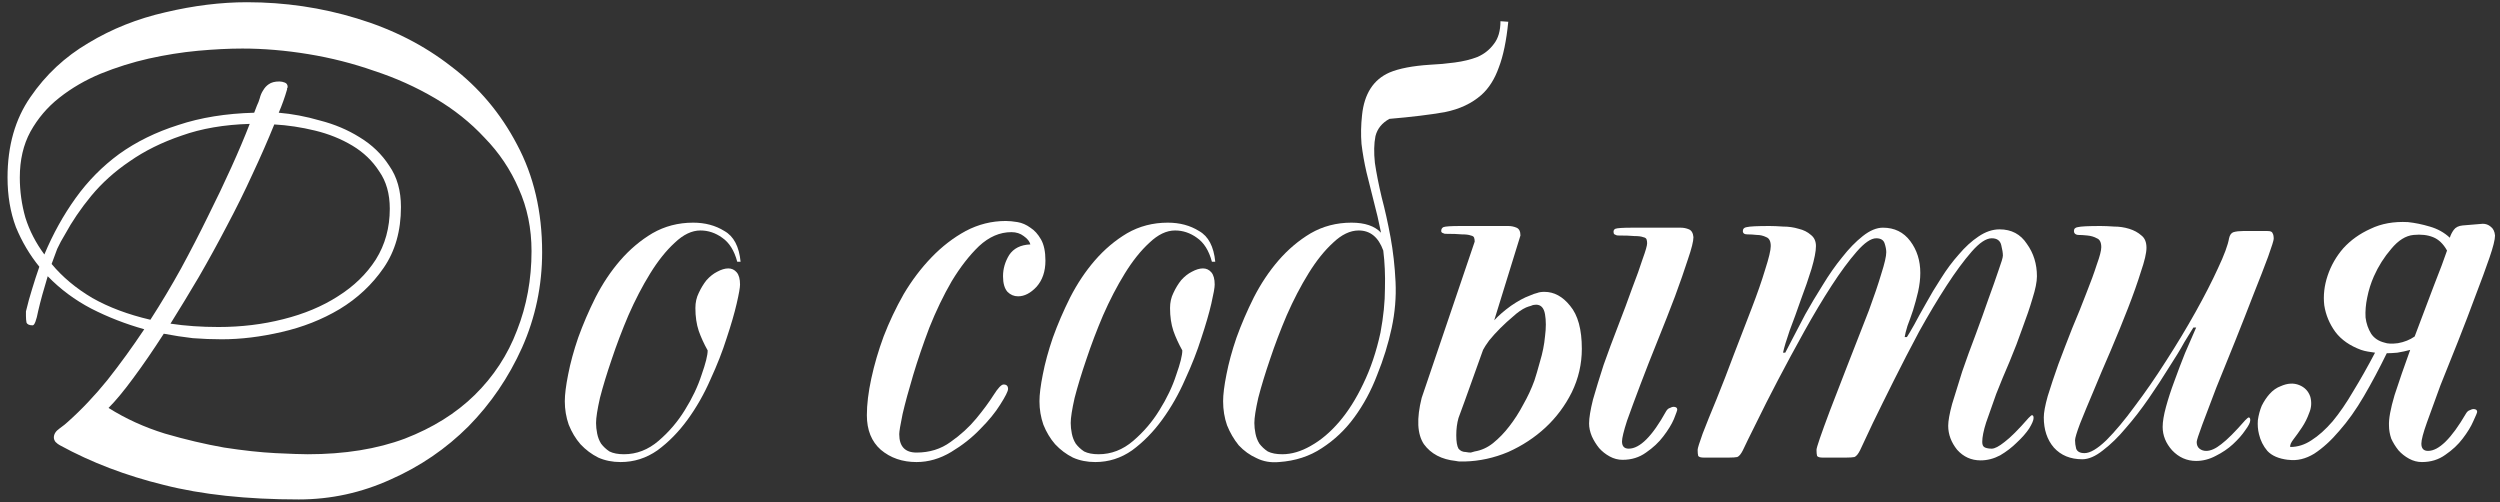
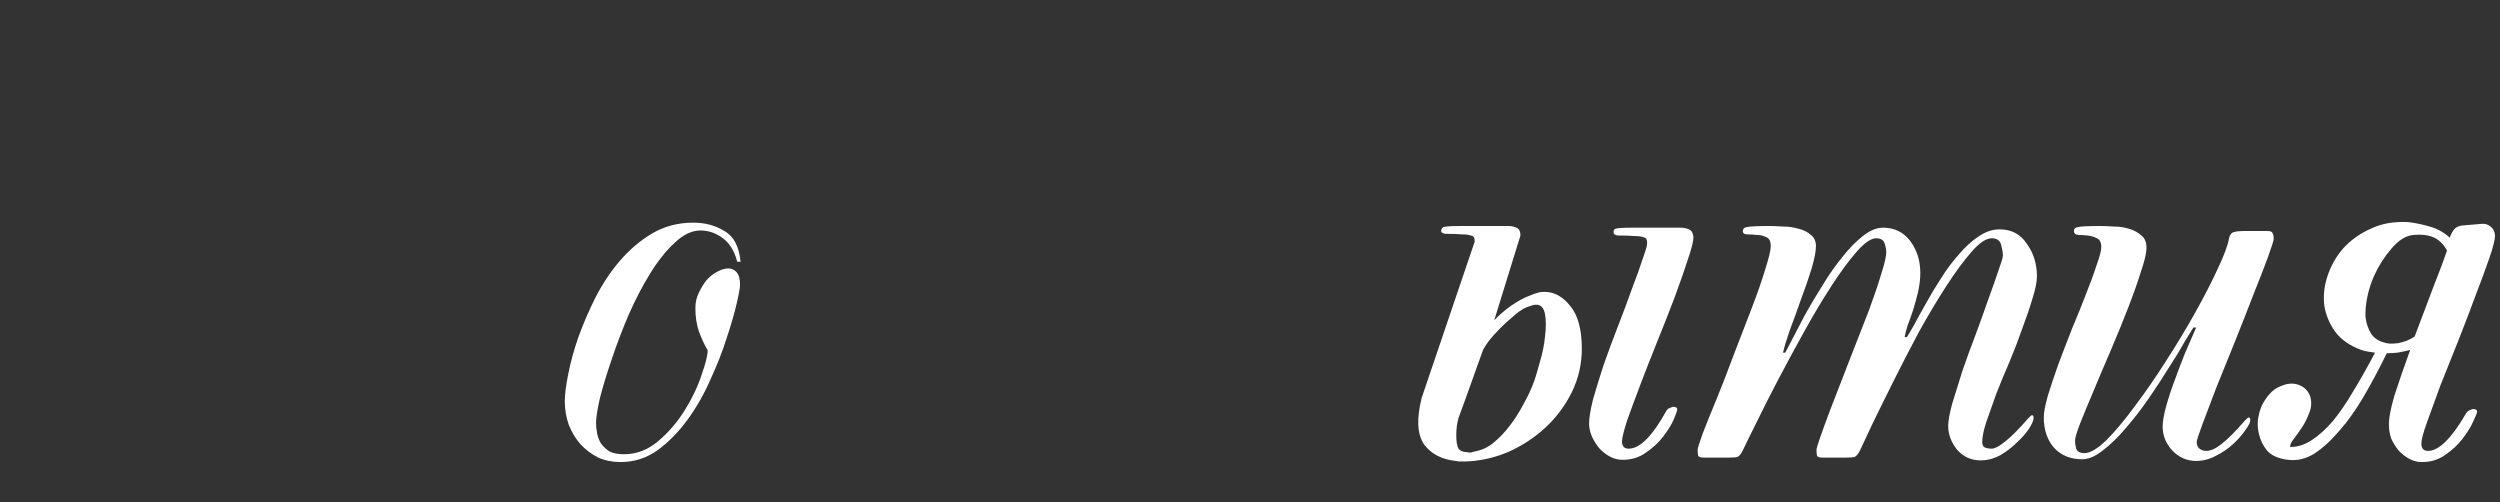
<svg xmlns="http://www.w3.org/2000/svg" width="224" height="45" viewBox="0 0 224 45" fill="none">
  <rect x="0" y="0" width="224" height="45" fill="#333333" stroke="none" />
-   <path d="M2.325 27.9C2.492 27.2 2.675 26.533 2.875 25.9C3.075 25.233 3.292 24.567 3.525 23.9C2.659 22.833 1.959 21.65 1.425 20.35C0.925 19.017 0.675 17.533 0.675 15.9C0.675 13.067 1.359 10.667 2.725 8.7C4.092 6.7 5.825 5.083 7.925 3.85C10.025 2.583 12.325 1.667 14.825 1.1C17.359 0.5 19.792 0.2 22.125 0.2C25.525 0.2 28.809 0.683 31.975 1.65C35.175 2.617 37.992 4.05 40.425 5.95C42.892 7.817 44.859 10.15 46.325 12.95C47.825 15.75 48.575 18.967 48.575 22.6C48.575 25.6 47.975 28.45 46.775 31.15C45.575 33.817 43.975 36.167 41.975 38.2C39.975 40.2 37.659 41.783 35.025 42.95C32.392 44.15 29.642 44.75 26.775 44.75C22.109 44.75 18.075 44.317 14.675 43.45C11.275 42.617 8.175 41.433 5.375 39.9C5.242 39.833 5.109 39.733 4.975 39.6C4.875 39.467 4.825 39.333 4.825 39.2C4.825 38.9 4.992 38.633 5.325 38.4C5.692 38.133 5.942 37.933 6.075 37.8C7.309 36.7 8.492 35.45 9.625 34.05C10.759 32.617 11.859 31.1 12.925 29.5C11.259 29.033 9.675 28.417 8.175 27.65C6.709 26.883 5.409 25.917 4.275 24.75C3.909 25.95 3.625 26.983 3.425 27.85C3.259 28.717 3.092 29.15 2.925 29.15C2.625 29.15 2.442 29.067 2.375 28.9C2.342 28.733 2.325 28.533 2.325 28.3V27.9ZM3.975 22.8C4.742 20.967 5.675 19.283 6.775 17.75C7.875 16.217 9.175 14.9 10.675 13.8C12.209 12.7 13.975 11.833 15.975 11.2C17.975 10.533 20.242 10.167 22.775 10.1L23.025 9.45C23.125 9.25 23.209 9.033 23.275 8.8C23.342 8.533 23.442 8.3 23.575 8.1C23.709 7.867 23.875 7.683 24.075 7.55C24.309 7.383 24.625 7.3 25.025 7.3C25.192 7.3 25.359 7.333 25.525 7.4C25.692 7.467 25.775 7.6 25.775 7.8C25.775 7.833 25.759 7.867 25.725 7.9C25.725 7.933 25.725 7.967 25.725 8C25.525 8.7 25.275 9.4 24.975 10.1C26.175 10.2 27.409 10.433 28.675 10.8C29.975 11.133 31.159 11.633 32.225 12.3C33.325 12.967 34.209 13.817 34.875 14.85C35.575 15.85 35.925 17.083 35.925 18.55C35.925 20.683 35.409 22.5 34.375 24C33.342 25.5 32.025 26.733 30.425 27.7C28.859 28.633 27.125 29.317 25.225 29.75C23.359 30.183 21.575 30.4 19.875 30.4C19.009 30.4 18.142 30.367 17.275 30.3C16.409 30.2 15.542 30.067 14.675 29.9C13.709 31.4 12.792 32.733 11.925 33.9C11.092 35.033 10.359 35.917 9.725 36.55C11.259 37.517 12.942 38.283 14.775 38.85C16.609 39.383 18.375 39.8 20.075 40.1C21.809 40.367 23.342 40.533 24.675 40.6C26.042 40.667 27.009 40.7 27.575 40.7C30.875 40.7 33.775 40.233 36.275 39.3C38.775 38.333 40.859 37.033 42.525 35.4C44.225 33.733 45.492 31.8 46.325 29.6C47.192 27.4 47.625 25.033 47.625 22.5C47.625 20.467 47.242 18.6 46.475 16.9C45.742 15.2 44.725 13.683 43.425 12.35C42.159 10.983 40.675 9.8 38.975 8.8C37.275 7.8 35.459 6.983 33.525 6.35C31.625 5.683 29.659 5.183 27.625 4.85C25.592 4.517 23.625 4.35 21.725 4.35C20.525 4.35 19.192 4.417 17.725 4.55C16.292 4.683 14.825 4.917 13.325 5.25C11.859 5.583 10.425 6.033 9.025 6.6C7.659 7.167 6.425 7.883 5.325 8.75C4.259 9.583 3.392 10.6 2.725 11.8C2.092 12.967 1.775 14.333 1.775 15.9C1.775 17.133 1.942 18.333 2.275 19.5C2.642 20.667 3.209 21.767 3.975 22.8ZM34.925 18.7C34.925 17.367 34.609 16.25 33.975 15.35C33.375 14.417 32.575 13.65 31.575 13.05C30.575 12.45 29.459 12 28.225 11.7C26.992 11.4 25.775 11.217 24.575 11.15C24.009 12.55 23.359 14.033 22.625 15.6C21.925 17.133 21.159 18.683 20.325 20.25C19.525 21.783 18.692 23.3 17.825 24.8C16.959 26.267 16.109 27.667 15.275 29C16.609 29.2 18.042 29.3 19.575 29.3C21.609 29.3 23.542 29.067 25.375 28.6C27.242 28.133 28.875 27.45 30.275 26.55C31.709 25.65 32.842 24.55 33.675 23.25C34.509 21.917 34.925 20.4 34.925 18.7ZM5.825 21C5.559 21.433 5.325 21.867 5.125 22.3C4.959 22.733 4.792 23.183 4.625 23.65C5.592 24.817 6.809 25.833 8.275 26.7C9.742 27.533 11.475 28.183 13.475 28.65C14.442 27.15 15.359 25.617 16.225 24.05C17.092 22.45 17.892 20.9 18.625 19.4C19.392 17.867 20.092 16.4 20.725 15C21.359 13.6 21.909 12.3 22.375 11.1C20.075 11.167 18.042 11.517 16.275 12.15C14.509 12.75 12.959 13.517 11.625 14.45C10.292 15.35 9.142 16.383 8.175 17.55C7.242 18.683 6.459 19.833 5.825 21Z" fill="white" />
  <path d="M50.607 35.95C50.607 35.35 50.707 34.55 50.907 33.55C51.107 32.517 51.407 31.417 51.807 30.25C52.24 29.05 52.757 27.85 53.357 26.65C53.99 25.417 54.723 24.317 55.557 23.35C56.423 22.35 57.39 21.533 58.457 20.9C59.557 20.267 60.773 19.95 62.107 19.95C63.173 19.95 64.107 20.2 64.907 20.7C65.74 21.167 66.223 22.083 66.357 23.45H66.057C65.79 22.45 65.34 21.733 64.707 21.3C64.107 20.867 63.457 20.65 62.757 20.65C61.99 20.65 61.223 21.017 60.457 21.75C59.69 22.45 58.957 23.367 58.257 24.5C57.557 25.633 56.907 26.883 56.307 28.25C55.74 29.583 55.24 30.9 54.807 32.2C54.373 33.467 54.023 34.617 53.757 35.65C53.523 36.683 53.407 37.433 53.407 37.9C53.407 38.2 53.44 38.517 53.507 38.85C53.573 39.183 53.69 39.483 53.857 39.75C54.057 40.017 54.307 40.25 54.607 40.45C54.94 40.617 55.373 40.7 55.907 40.7C57.04 40.7 58.073 40.3 59.007 39.5C59.94 38.7 60.723 37.783 61.357 36.75C62.023 35.683 62.523 34.633 62.857 33.6C63.223 32.567 63.407 31.833 63.407 31.4C63.073 30.8 62.807 30.217 62.607 29.65C62.407 29.05 62.307 28.367 62.307 27.6C62.307 27.1 62.407 26.65 62.607 26.25C62.807 25.817 63.04 25.433 63.307 25.1C63.607 24.767 63.923 24.517 64.257 24.35C64.623 24.15 64.957 24.05 65.257 24.05C65.557 24.05 65.807 24.167 66.007 24.4C66.207 24.633 66.307 25 66.307 25.5C66.307 25.767 66.207 26.333 66.007 27.2C65.807 28.067 65.507 29.1 65.107 30.3C64.74 31.467 64.257 32.7 63.657 34C63.09 35.3 62.407 36.5 61.607 37.6C60.807 38.7 59.907 39.617 58.907 40.35C57.907 41.05 56.807 41.4 55.607 41.4C54.873 41.4 54.207 41.267 53.607 41C53.007 40.7 52.473 40.3 52.007 39.8C51.573 39.3 51.223 38.717 50.957 38.05C50.723 37.383 50.607 36.683 50.607 35.95Z" fill="white" />
-   <path d="M93.671 23.35C93.671 24.317 93.405 25.1 92.871 25.7C92.338 26.267 91.788 26.55 91.222 26.55C90.855 26.55 90.538 26.417 90.272 26.15C90.005 25.85 89.871 25.383 89.871 24.75C89.871 24.083 90.055 23.45 90.421 22.85C90.822 22.25 91.455 21.933 92.322 21.9C92.255 21.633 92.055 21.383 91.722 21.15C91.421 20.917 91.055 20.8 90.621 20.8C89.588 20.8 88.621 21.217 87.722 22.05C86.855 22.883 86.038 23.933 85.272 25.2C84.538 26.467 83.871 27.85 83.272 29.35C82.705 30.85 82.222 32.267 81.822 33.6C81.421 34.933 81.105 36.1 80.871 37.1C80.671 38.067 80.572 38.667 80.572 38.9C80.572 40 81.088 40.55 82.121 40.55C83.288 40.55 84.305 40.233 85.171 39.6C86.072 38.967 86.838 38.267 87.472 37.5C88.105 36.733 88.621 36.033 89.022 35.4C89.421 34.767 89.722 34.45 89.921 34.45C90.188 34.45 90.322 34.583 90.322 34.85C90.322 35.05 90.088 35.517 89.621 36.25C89.188 36.95 88.588 37.683 87.822 38.45C87.088 39.217 86.222 39.9 85.222 40.5C84.222 41.1 83.188 41.4 82.121 41.4C80.855 41.4 79.788 41.033 78.921 40.3C78.088 39.567 77.671 38.533 77.671 37.2C77.671 36.233 77.805 35.133 78.072 33.9C78.338 32.667 78.705 31.417 79.171 30.15C79.671 28.85 80.272 27.583 80.972 26.35C81.705 25.117 82.538 24.017 83.472 23.05C84.405 22.083 85.421 21.3 86.522 20.7C87.655 20.1 88.855 19.8 90.121 19.8C90.421 19.8 90.772 19.833 91.171 19.9C91.572 19.967 91.955 20.133 92.322 20.4C92.688 20.633 93.005 20.983 93.272 21.45C93.538 21.917 93.671 22.55 93.671 23.35Z" fill="white" />
-   <path d="M93.136 35.95C93.136 35.35 93.236 34.55 93.436 33.55C93.636 32.517 93.936 31.417 94.336 30.25C94.769 29.05 95.286 27.85 95.886 26.65C96.519 25.417 97.253 24.317 98.086 23.35C98.953 22.35 99.919 21.533 100.986 20.9C102.086 20.267 103.303 19.95 104.636 19.95C105.703 19.95 106.636 20.2 107.436 20.7C108.269 21.167 108.753 22.083 108.886 23.45H108.586C108.319 22.45 107.869 21.733 107.236 21.3C106.636 20.867 105.986 20.65 105.286 20.65C104.519 20.65 103.753 21.017 102.986 21.75C102.219 22.45 101.486 23.367 100.786 24.5C100.086 25.633 99.436 26.883 98.836 28.25C98.269 29.583 97.769 30.9 97.336 32.2C96.903 33.467 96.553 34.617 96.286 35.65C96.053 36.683 95.936 37.433 95.936 37.9C95.936 38.2 95.969 38.517 96.036 38.85C96.103 39.183 96.219 39.483 96.386 39.75C96.586 40.017 96.836 40.25 97.136 40.45C97.469 40.617 97.903 40.7 98.436 40.7C99.569 40.7 100.603 40.3 101.536 39.5C102.469 38.7 103.253 37.783 103.886 36.75C104.553 35.683 105.053 34.633 105.386 33.6C105.753 32.567 105.936 31.833 105.936 31.4C105.603 30.8 105.336 30.217 105.136 29.65C104.936 29.05 104.836 28.367 104.836 27.6C104.836 27.1 104.936 26.65 105.136 26.25C105.336 25.817 105.569 25.433 105.836 25.1C106.136 24.767 106.453 24.517 106.786 24.35C107.153 24.15 107.486 24.05 107.786 24.05C108.086 24.05 108.336 24.167 108.536 24.4C108.736 24.633 108.836 25 108.836 25.5C108.836 25.767 108.736 26.333 108.536 27.2C108.336 28.067 108.036 29.1 107.636 30.3C107.269 31.467 106.786 32.7 106.186 34C105.619 35.3 104.936 36.5 104.136 37.6C103.336 38.7 102.436 39.617 101.436 40.35C100.436 41.05 99.336 41.4 98.136 41.4C97.403 41.4 96.736 41.267 96.136 41C95.536 40.7 95.003 40.3 94.536 39.8C94.103 39.3 93.753 38.717 93.486 38.05C93.253 37.383 93.136 36.683 93.136 35.95Z" fill="white" />
-   <path d="M124.491 10.65C123.824 11.017 123.408 11.533 123.241 12.2C123.108 12.867 123.091 13.667 123.191 14.6C123.324 15.5 123.524 16.517 123.791 17.65C124.091 18.783 124.358 19.983 124.591 21.25C124.824 22.517 124.974 23.85 125.041 25.25C125.108 26.617 124.991 28 124.691 29.4C124.391 30.8 123.958 32.2 123.391 33.6C122.858 35 122.174 36.267 121.341 37.4C120.541 38.5 119.574 39.417 118.441 40.15C117.341 40.883 116.058 41.3 114.591 41.4C113.858 41.467 113.191 41.35 112.591 41.05C111.991 40.783 111.458 40.4 110.991 39.9C110.558 39.367 110.208 38.767 109.941 38.1C109.708 37.433 109.591 36.717 109.591 35.95C109.591 35.35 109.691 34.55 109.891 33.55C110.091 32.517 110.391 31.417 110.791 30.25C111.224 29.05 111.741 27.85 112.341 26.65C112.974 25.417 113.708 24.317 114.541 23.35C115.408 22.35 116.374 21.533 117.441 20.9C118.541 20.267 119.758 19.95 121.091 19.95C122.291 19.95 123.174 20.25 123.741 20.85C123.541 19.85 123.324 18.917 123.091 18.05C122.858 17.15 122.641 16.283 122.441 15.45C122.241 14.583 122.091 13.733 121.991 12.9C121.924 12.067 121.941 11.2 122.041 10.3C122.241 8.4 123.058 7.133 124.491 6.5C125.358 6.133 126.574 5.9 128.141 5.8C128.874 5.767 129.608 5.7 130.341 5.6C131.108 5.5 131.791 5.333 132.391 5.1C132.991 4.833 133.474 4.45 133.841 3.95C134.241 3.45 134.441 2.767 134.441 1.9L135.141 1.95C134.974 3.65 134.691 5.017 134.291 6.05C133.924 7.083 133.408 7.9 132.741 8.5C131.874 9.267 130.774 9.783 129.441 10.05C128.108 10.283 126.458 10.483 124.491 10.65ZM121.741 20.65C120.974 20.65 120.208 21.017 119.441 21.75C118.674 22.45 117.941 23.367 117.241 24.5C116.541 25.633 115.891 26.883 115.291 28.25C114.724 29.583 114.224 30.9 113.791 32.2C113.358 33.467 113.008 34.617 112.741 35.65C112.508 36.683 112.391 37.433 112.391 37.9C112.391 38.2 112.424 38.517 112.491 38.85C112.558 39.183 112.674 39.483 112.841 39.75C113.041 40.017 113.291 40.25 113.591 40.45C113.924 40.617 114.358 40.7 114.891 40.7C115.724 40.7 116.574 40.45 117.441 39.95C118.341 39.45 119.191 38.733 119.991 37.8C120.791 36.867 121.508 35.733 122.141 34.4C122.808 33.033 123.324 31.5 123.691 29.8C123.958 28.367 124.091 27.05 124.091 25.85C124.124 24.65 124.074 23.517 123.941 22.45C123.508 21.25 122.774 20.65 121.741 20.65Z" fill="white" />
  <path d="M131.232 41.35C131.032 41.35 130.882 41.35 130.782 41.35C130.715 41.35 130.599 41.333 130.432 41.3C129.165 41.167 128.215 40.667 127.582 39.8C126.982 38.9 126.915 37.517 127.382 35.65L132.132 21.65C132.132 21.517 132.115 21.4 132.082 21.3C132.049 21.2 131.949 21.133 131.782 21.1C131.615 21.033 131.349 21 130.982 21C130.649 20.967 130.165 20.95 129.532 20.95C129.432 20.95 129.365 20.933 129.332 20.9C129.199 20.867 129.132 20.8 129.132 20.7C129.132 20.533 129.199 20.417 129.332 20.35C129.499 20.283 130.015 20.25 130.882 20.25H135.132C135.399 20.25 135.649 20.3 135.882 20.4C136.115 20.5 136.232 20.733 136.232 21.1L133.882 28.7C134.282 28.267 134.782 27.833 135.382 27.4C136.015 26.967 136.565 26.667 137.032 26.5C137.332 26.367 137.565 26.283 137.732 26.25C137.899 26.183 138.115 26.15 138.382 26.15C139.249 26.15 140.015 26.567 140.682 27.4C141.382 28.233 141.732 29.517 141.732 31.25C141.732 32.617 141.432 33.917 140.832 35.15C140.232 36.35 139.449 37.4 138.482 38.3C137.515 39.2 136.399 39.933 135.132 40.5C133.865 41.033 132.565 41.317 131.232 41.35ZM131.332 40.5C131.499 40.533 131.649 40.55 131.782 40.55C131.915 40.517 132.032 40.483 132.132 40.45C132.732 40.35 133.282 40.1 133.782 39.7C134.315 39.267 134.799 38.767 135.232 38.2C135.699 37.6 136.115 36.95 136.482 36.25C136.882 35.55 137.215 34.833 137.482 34.1C137.615 33.7 137.782 33.133 137.982 32.4C138.215 31.633 138.365 30.883 138.432 30.15C138.532 29.383 138.532 28.717 138.432 28.15C138.332 27.583 138.065 27.3 137.632 27.3C137.465 27.3 137.315 27.333 137.182 27.4C137.049 27.433 136.899 27.483 136.732 27.55C136.365 27.717 135.982 27.983 135.582 28.35C135.182 28.683 134.799 29.033 134.432 29.4C134.065 29.767 133.732 30.133 133.432 30.5C133.165 30.867 132.982 31.15 132.882 31.35L131.232 35.95C131.032 36.483 130.849 36.983 130.682 37.45C130.549 37.917 130.482 38.433 130.482 39C130.482 39.567 130.549 39.967 130.682 40.2C130.849 40.4 131.065 40.5 131.332 40.5ZM144.582 20.85C144.549 20.683 144.599 20.567 144.732 20.5C144.899 20.433 145.415 20.4 146.282 20.4H150.582C150.849 20.4 151.099 20.45 151.332 20.55C151.565 20.65 151.699 20.883 151.732 21.25C151.732 21.617 151.565 22.283 151.232 23.25C150.932 24.183 150.549 25.283 150.082 26.55C149.615 27.783 149.099 29.1 148.532 30.5C147.965 31.9 147.449 33.217 146.982 34.45C146.515 35.683 146.115 36.767 145.782 37.7C145.482 38.633 145.332 39.25 145.332 39.55C145.332 39.983 145.532 40.2 145.932 40.2C146.932 40.2 148.049 39.083 149.282 36.85C149.382 36.683 149.499 36.583 149.632 36.55C149.765 36.483 149.865 36.45 149.932 36.45C150.165 36.45 150.282 36.533 150.282 36.7C150.282 36.767 150.182 37.05 149.982 37.55C149.782 38.017 149.465 38.533 149.032 39.1C148.632 39.633 148.115 40.117 147.482 40.55C146.882 40.983 146.182 41.2 145.382 41.2C144.982 41.2 144.599 41.1 144.232 40.9C143.865 40.7 143.549 40.45 143.282 40.15C143.015 39.817 142.799 39.467 142.632 39.1C142.465 38.7 142.382 38.317 142.382 37.95C142.382 37.45 142.499 36.733 142.732 35.8C142.999 34.867 143.315 33.833 143.682 32.7C144.082 31.567 144.515 30.4 144.982 29.2C145.449 28 145.865 26.883 146.232 25.85C146.632 24.817 146.949 23.933 147.182 23.2C147.449 22.467 147.582 22 147.582 21.8C147.582 21.667 147.565 21.55 147.532 21.45C147.499 21.35 147.399 21.283 147.232 21.25C147.065 21.183 146.799 21.15 146.432 21.15C146.099 21.117 145.615 21.1 144.982 21.1C144.882 21.1 144.815 21.083 144.782 21.05C144.649 21.017 144.582 20.95 144.582 20.85Z" fill="white" />
  <path d="M172.059 24.45C172.059 24.983 171.992 25.55 171.859 26.15C171.725 26.717 171.575 27.267 171.409 27.8C171.242 28.3 171.075 28.767 170.909 29.2C170.775 29.633 170.692 29.967 170.659 30.2H170.859C170.992 30 171.209 29.633 171.509 29.1C171.809 28.533 172.159 27.9 172.559 27.2C172.959 26.467 173.409 25.717 173.909 24.95C174.409 24.15 174.942 23.433 175.509 22.8C176.075 22.133 176.659 21.6 177.259 21.2C177.892 20.767 178.525 20.55 179.159 20.55C180.225 20.55 181.042 20.983 181.609 21.85C182.209 22.683 182.509 23.65 182.509 24.75C182.509 25.25 182.375 25.917 182.109 26.75C181.875 27.55 181.575 28.433 181.209 29.4C180.875 30.367 180.492 31.367 180.059 32.4C179.625 33.4 179.225 34.367 178.859 35.3C178.525 36.233 178.225 37.083 177.959 37.85C177.725 38.583 177.609 39.167 177.609 39.6C177.609 39.867 177.692 40.033 177.859 40.1C178.025 40.167 178.225 40.2 178.459 40.2C178.725 40.2 179.109 40 179.609 39.6C180.142 39.2 180.859 38.483 181.759 37.45C181.925 37.283 182.025 37.2 182.059 37.2C182.159 37.2 182.209 37.283 182.209 37.45C182.209 37.65 182.075 37.967 181.809 38.4C181.542 38.8 181.175 39.217 180.709 39.65C180.275 40.083 179.775 40.467 179.209 40.8C178.642 41.1 178.059 41.25 177.459 41.25C176.625 41.25 175.925 40.933 175.359 40.3C174.825 39.633 174.559 38.917 174.559 38.15C174.559 37.717 174.675 37.067 174.909 36.2C175.175 35.333 175.475 34.367 175.809 33.3C176.175 32.233 176.575 31.133 177.009 30C177.442 28.833 177.825 27.767 178.159 26.8C178.525 25.8 178.825 24.95 179.059 24.25C179.325 23.517 179.459 23.067 179.459 22.9C179.459 22.667 179.409 22.35 179.309 21.95C179.209 21.55 178.925 21.35 178.459 21.35C177.959 21.35 177.359 21.75 176.659 22.55C175.959 23.35 175.209 24.367 174.409 25.6C173.609 26.833 172.792 28.2 171.959 29.7C171.159 31.2 170.409 32.65 169.709 34.05C169.009 35.45 168.375 36.733 167.809 37.9C167.275 39.033 166.892 39.85 166.659 40.35C166.492 40.683 166.325 40.883 166.159 40.95C165.992 40.983 165.742 41 165.409 41H163.309C163.042 41 162.875 40.95 162.809 40.85C162.775 40.717 162.759 40.533 162.759 40.3C162.759 40.1 163.159 38.933 163.959 36.8C164.792 34.633 165.959 31.633 167.459 27.8C167.925 26.533 168.292 25.45 168.559 24.55C168.859 23.617 169.009 22.967 169.009 22.6C169.009 22.367 168.959 22.1 168.859 21.8C168.759 21.5 168.509 21.35 168.109 21.35C167.642 21.35 167.059 21.75 166.359 22.55C165.659 23.35 164.909 24.367 164.109 25.6C163.309 26.833 162.492 28.2 161.659 29.7C160.825 31.2 160.042 32.65 159.309 34.05C158.575 35.45 157.925 36.733 157.359 37.9C156.792 39.033 156.392 39.85 156.159 40.35C155.992 40.683 155.825 40.883 155.659 40.95C155.492 40.983 155.242 41 154.909 41H152.659C152.392 41 152.225 40.95 152.159 40.85C152.125 40.717 152.109 40.533 152.109 40.3C152.109 40.167 152.259 39.683 152.559 38.85C152.892 37.983 153.309 36.95 153.809 35.75C154.309 34.517 154.825 33.183 155.359 31.75C155.925 30.283 156.459 28.9 156.959 27.6C157.459 26.3 157.859 25.15 158.159 24.15C158.492 23.117 158.659 22.417 158.659 22.05C158.659 21.617 158.525 21.35 158.259 21.25C157.992 21.117 157.709 21.05 157.409 21.05C157.109 21.017 156.825 21 156.559 21C156.292 21 156.159 20.9 156.159 20.7C156.159 20.5 156.275 20.383 156.509 20.35C156.775 20.283 157.459 20.25 158.559 20.25C158.892 20.25 159.292 20.267 159.759 20.3C160.259 20.3 160.725 20.367 161.159 20.5C161.592 20.6 161.959 20.783 162.259 21.05C162.559 21.283 162.709 21.617 162.709 22.05C162.709 22.517 162.575 23.2 162.309 24.1C162.042 24.967 161.725 25.883 161.359 26.85C161.025 27.817 160.692 28.733 160.359 29.6C160.059 30.467 159.859 31.133 159.759 31.6H159.959C160.059 31.4 160.275 30.983 160.609 30.35C160.942 29.717 161.325 28.983 161.759 28.15C162.225 27.317 162.742 26.45 163.309 25.55C163.875 24.617 164.459 23.783 165.059 23.05C165.659 22.283 166.275 21.65 166.909 21.15C167.542 20.65 168.142 20.4 168.709 20.4C169.742 20.4 170.559 20.8 171.159 21.6C171.759 22.4 172.059 23.35 172.059 24.45Z" fill="white" />
  <path d="M185.824 20.7C185.824 20.5 185.941 20.383 186.174 20.35C186.441 20.283 187.124 20.25 188.224 20.25C188.557 20.25 188.957 20.267 189.424 20.3C189.891 20.3 190.341 20.367 190.774 20.5C191.207 20.633 191.574 20.833 191.874 21.1C192.174 21.333 192.324 21.7 192.324 22.2C192.324 22.667 192.157 23.383 191.824 24.35C191.524 25.317 191.141 26.4 190.674 27.6C190.207 28.8 189.691 30.067 189.124 31.4C188.557 32.7 188.041 33.917 187.574 35.05C187.107 36.15 186.707 37.117 186.374 37.95C186.074 38.75 185.924 39.25 185.924 39.45C185.924 39.683 185.957 39.933 186.024 40.2C186.124 40.467 186.374 40.6 186.774 40.6C187.274 40.6 187.924 40.217 188.724 39.45C189.524 38.65 190.374 37.633 191.274 36.4C192.207 35.167 193.141 33.817 194.074 32.35C195.041 30.85 195.924 29.383 196.724 27.95C197.524 26.517 198.191 25.217 198.724 24.05C199.291 22.85 199.624 21.95 199.724 21.35C199.791 21.05 199.924 20.867 200.124 20.8C200.357 20.733 200.641 20.7 200.974 20.7H203.174C203.441 20.7 203.591 20.767 203.624 20.9C203.691 21 203.724 21.167 203.724 21.4C203.724 21.533 203.557 22.067 203.224 23C202.891 23.9 202.457 25.017 201.924 26.35C201.424 27.65 200.874 29.05 200.274 30.55C199.674 32.05 199.107 33.45 198.574 34.75C198.074 36.05 197.657 37.15 197.324 38.05C196.991 38.95 196.824 39.467 196.824 39.6C196.824 39.867 196.907 40.067 197.074 40.2C197.241 40.333 197.441 40.4 197.674 40.4C198.074 40.4 198.524 40.2 199.024 39.8C199.557 39.4 200.274 38.683 201.174 37.65C201.341 37.483 201.441 37.4 201.474 37.4C201.574 37.4 201.624 37.483 201.624 37.65C201.624 37.85 201.474 38.15 201.174 38.55C200.907 38.95 200.541 39.367 200.074 39.8C199.641 40.2 199.124 40.55 198.524 40.85C197.957 41.15 197.374 41.3 196.774 41.3C195.941 41.3 195.224 40.983 194.624 40.35C194.057 39.717 193.774 39.017 193.774 38.25C193.774 37.783 193.874 37.183 194.074 36.45C194.274 35.717 194.524 34.95 194.824 34.15C195.124 33.317 195.441 32.483 195.774 31.65C196.141 30.817 196.474 30.05 196.774 29.35H196.524C196.391 29.55 196.124 29.983 195.724 30.65C195.357 31.317 194.891 32.083 194.324 32.95C193.791 33.817 193.191 34.733 192.524 35.7C191.857 36.667 191.174 37.55 190.474 38.35C189.807 39.15 189.124 39.817 188.424 40.35C187.757 40.883 187.141 41.15 186.574 41.15C185.507 41.15 184.657 40.8 184.024 40.1C183.424 39.4 183.124 38.5 183.124 37.4C183.124 36.967 183.241 36.333 183.474 35.5C183.741 34.633 184.057 33.683 184.424 32.65C184.824 31.583 185.241 30.5 185.674 29.4C186.141 28.3 186.557 27.267 186.924 26.3C187.324 25.3 187.641 24.433 187.874 23.7C188.141 22.967 188.274 22.45 188.274 22.15C188.274 21.717 188.141 21.45 187.874 21.35C187.641 21.217 187.357 21.133 187.024 21.1C186.724 21.067 186.441 21.05 186.174 21.05C185.941 21.017 185.824 20.9 185.824 20.7Z" fill="white" />
  <path d="M213.854 31.65C213.187 33.017 212.504 34.3 211.804 35.5C211.104 36.7 210.371 37.733 209.604 38.6C208.871 39.467 208.121 40.15 207.354 40.65C206.587 41.117 205.821 41.3 205.054 41.2H205.004C204.171 41.1 203.554 40.833 203.154 40.4C202.787 39.967 202.537 39.467 202.404 38.9C202.304 38.5 202.271 38.083 202.304 37.65C202.371 37.183 202.487 36.75 202.654 36.35C202.854 35.95 203.087 35.6 203.354 35.3C203.654 34.967 203.987 34.733 204.354 34.6C204.954 34.333 205.504 34.3 206.004 34.5C206.504 34.7 206.837 35.05 207.004 35.55C207.137 36.05 207.104 36.533 206.904 37C206.737 37.467 206.521 37.9 206.254 38.3C205.987 38.7 205.737 39.05 205.504 39.35C205.271 39.65 205.171 39.883 205.204 40.05C205.871 40.05 206.504 39.85 207.104 39.45C207.737 39.05 208.371 38.483 209.004 37.75C209.637 36.983 210.254 36.083 210.854 35.05C211.487 34.017 212.137 32.867 212.804 31.6C212.571 31.567 212.354 31.533 212.154 31.5C211.954 31.467 211.754 31.417 211.554 31.35C210.554 30.983 209.787 30.45 209.254 29.75C208.721 29.017 208.387 28.217 208.254 27.35C208.154 26.483 208.254 25.6 208.554 24.7C208.854 23.8 209.321 22.983 209.954 22.25C210.621 21.517 211.437 20.933 212.404 20.5C213.371 20.033 214.487 19.833 215.754 19.9C216.387 19.967 217.037 20.1 217.704 20.3C218.404 20.5 219.004 20.833 219.504 21.3C219.571 21.067 219.687 20.833 219.854 20.6C220.021 20.367 220.287 20.233 220.654 20.2L222.454 20.05C222.721 20.05 222.954 20.133 223.154 20.3C223.387 20.467 223.521 20.733 223.554 21.1C223.554 21.467 223.387 22.133 223.054 23.1C222.721 24.067 222.304 25.2 221.804 26.5C221.337 27.767 220.821 29.117 220.254 30.55C219.687 31.95 219.154 33.283 218.654 34.55C218.187 35.817 217.787 36.917 217.454 37.85C217.121 38.783 216.954 39.417 216.954 39.75C216.954 40.183 217.154 40.4 217.554 40.4C218.521 40.4 219.654 39.283 220.954 37.05C221.054 36.883 221.171 36.783 221.304 36.75C221.437 36.683 221.537 36.65 221.604 36.65C221.837 36.65 221.954 36.733 221.954 36.9C221.954 36.967 221.837 37.25 221.604 37.75C221.404 38.217 221.087 38.733 220.654 39.3C220.254 39.833 219.737 40.317 219.104 40.75C218.504 41.183 217.804 41.4 217.004 41.4C216.604 41.4 216.221 41.3 215.854 41.1C215.487 40.9 215.171 40.65 214.904 40.35C214.637 40.017 214.421 39.667 214.254 39.3C214.121 38.9 214.054 38.517 214.054 38.15C214.021 37.55 214.187 36.633 214.554 35.4C214.954 34.167 215.421 32.817 215.954 31.35C215.587 31.45 215.204 31.533 214.804 31.6C214.437 31.633 214.121 31.65 213.854 31.65ZM216.254 21.05C215.554 21.117 214.887 21.533 214.254 22.3C213.621 23.033 213.104 23.85 212.704 24.75C212.437 25.35 212.237 25.983 212.104 26.65C211.971 27.283 211.921 27.883 211.954 28.45C212.021 28.983 212.187 29.467 212.454 29.9C212.721 30.3 213.121 30.567 213.654 30.7C213.921 30.8 214.321 30.817 214.854 30.75C215.421 30.65 215.921 30.45 216.354 30.15C216.954 28.55 217.521 27.05 218.054 25.65C218.621 24.217 219.021 23.15 219.254 22.45C218.921 21.85 218.504 21.45 218.004 21.25C217.504 21.05 216.921 20.983 216.254 21.05Z" fill="white" />
</svg>